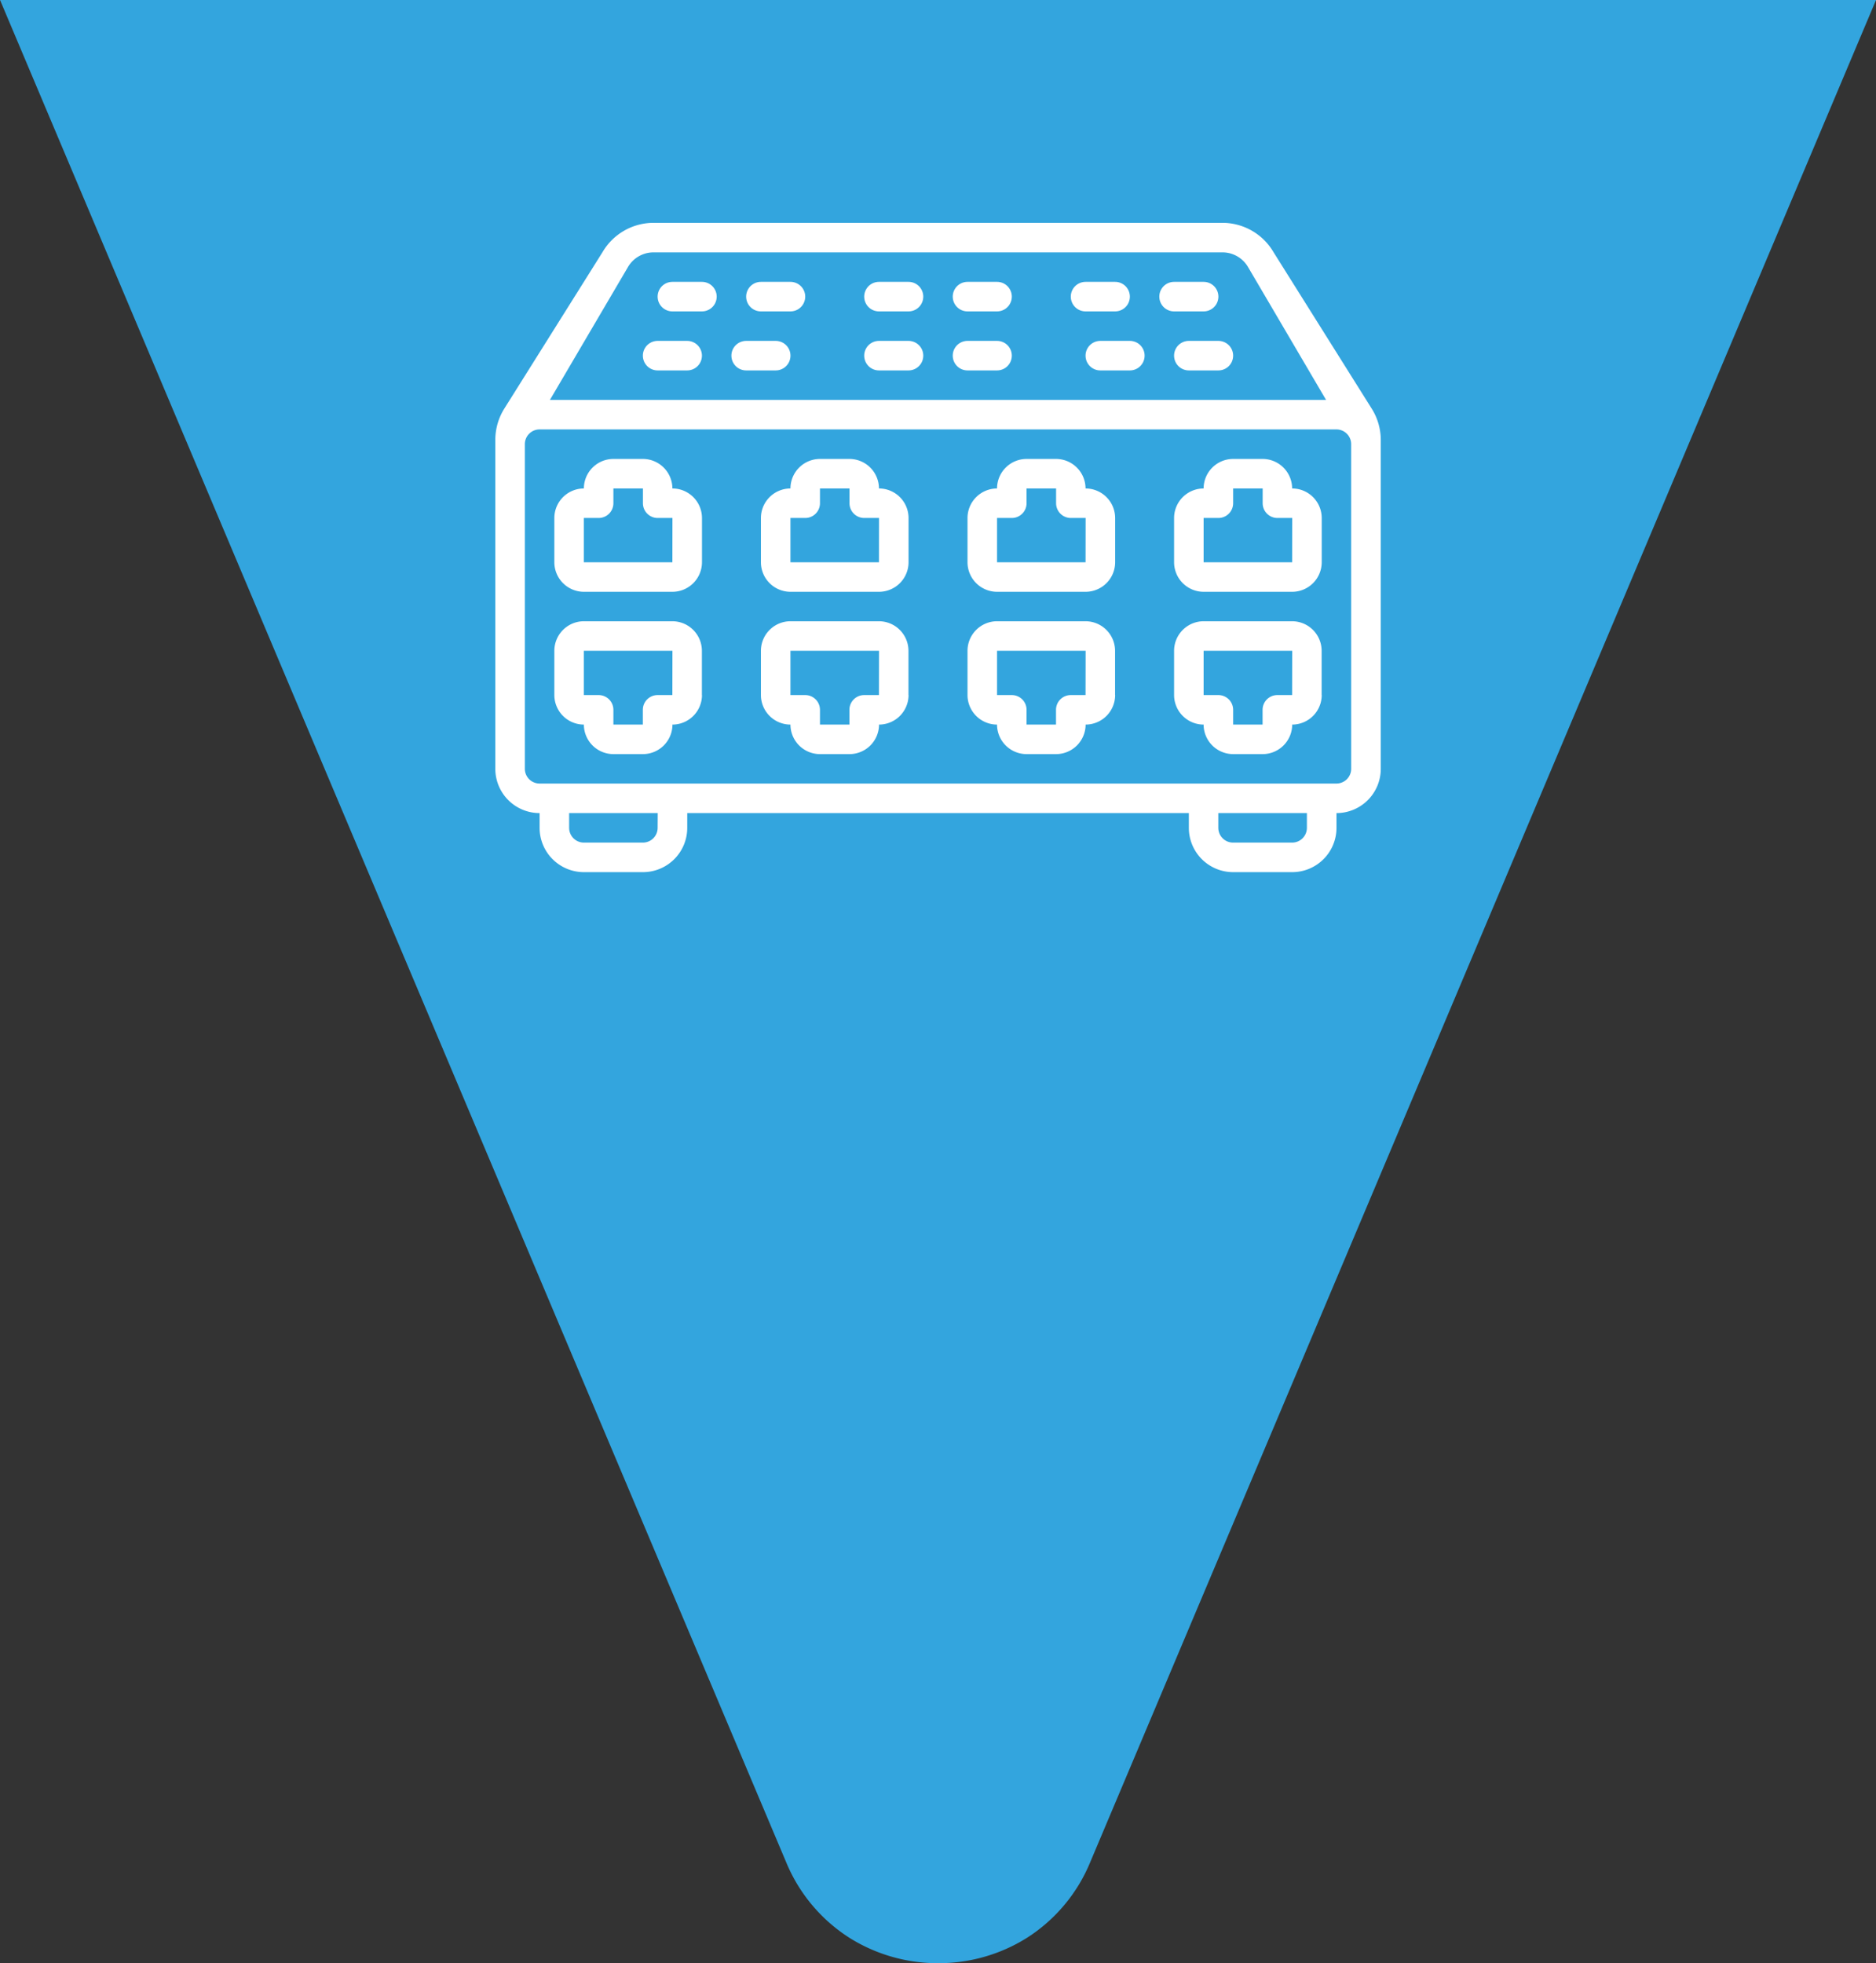
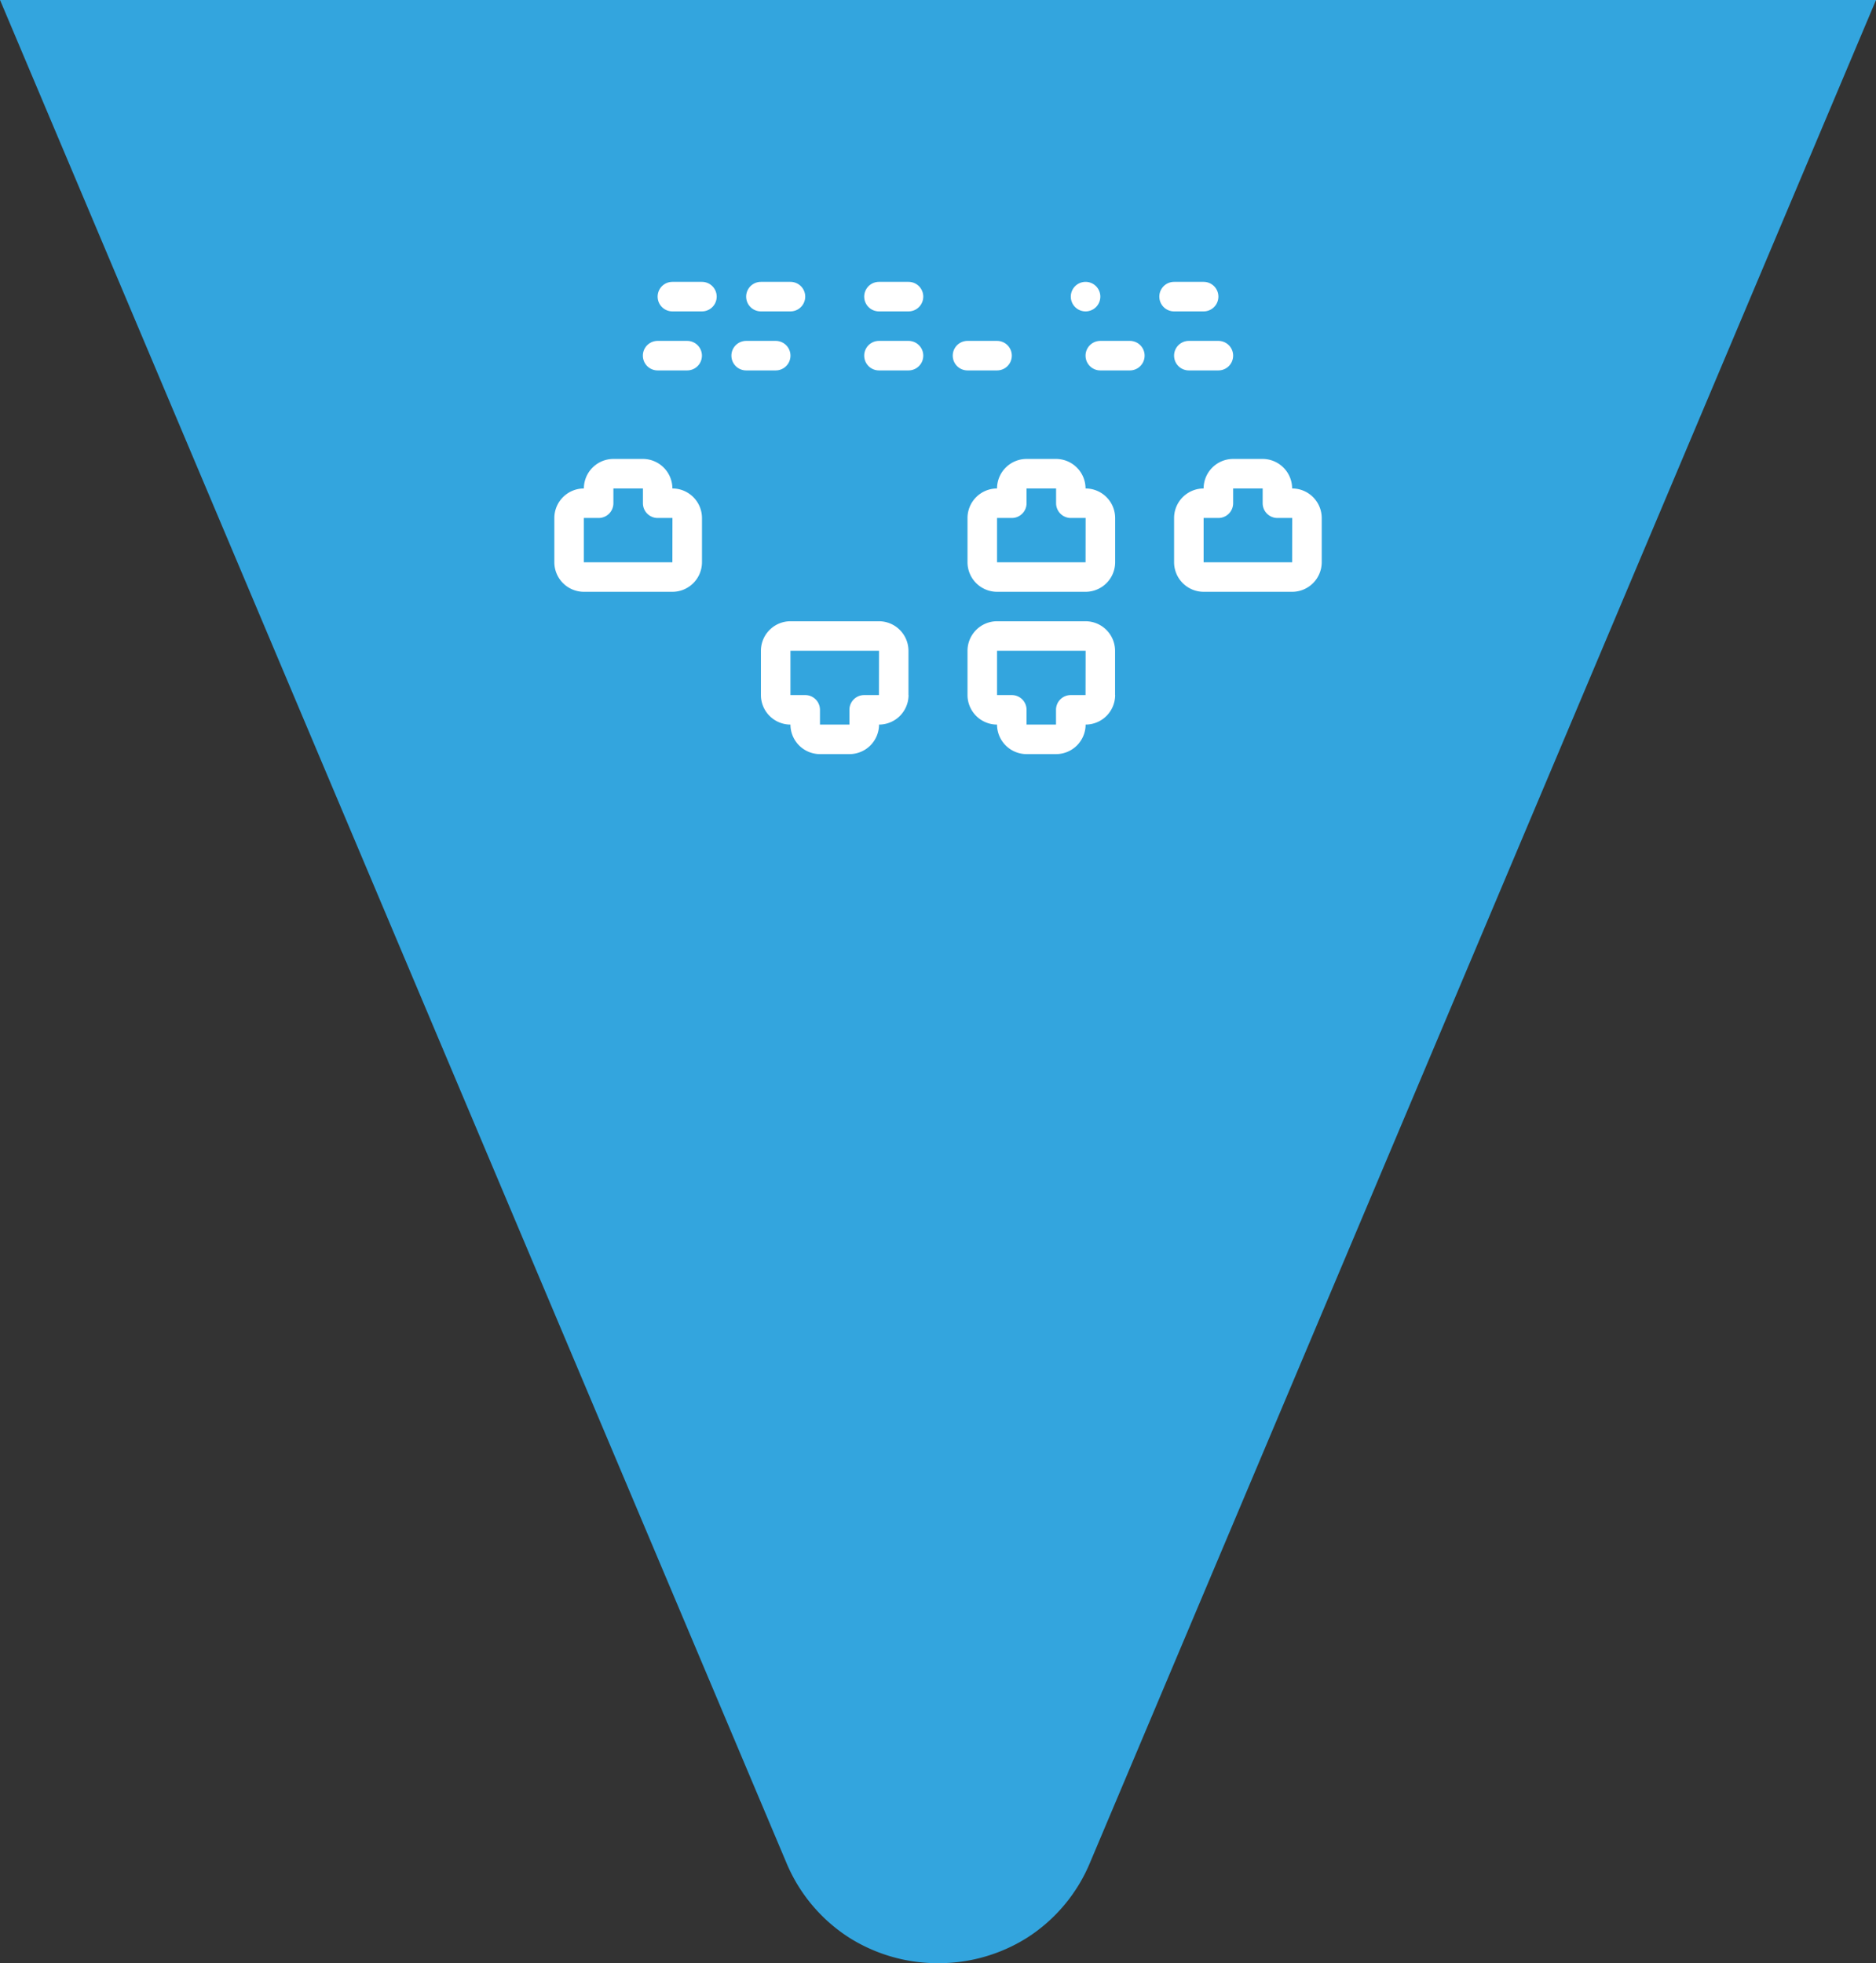
<svg xmlns="http://www.w3.org/2000/svg" width="177.894" height="186.166" viewBox="0 0 177.894 186.166">
  <rect x="0" y="0" width="177.894" height="186.166" fill="#333333" stroke="none" />
  <g id="Group_20192" data-name="Group 20192" transform="translate(-1722.297 -221.001)">
    <path id="Subtraction_18" data-name="Subtraction 18" d="M-14805.737,5532.167a15.733,15.733,0,0,1-8.391-2.389,15.522,15.522,0,0,1-6.018-7.167L-14894.7,5346h177.894l-74.525,176.61a15.51,15.51,0,0,1-6.013,7.167A15.73,15.73,0,0,1-14805.737,5532.167Z" transform="translate(16617 -5125)" fill="#33a5de" />
    <g id="_026-network_server" data-name="026-network server" transform="translate(1769.266 234.133)">
-       <path id="Path_5393" data-name="Path 5393" d="M73.784,10.765A5.611,5.611,0,0,0,68.958,8H15a5.611,5.611,0,0,0-4.826,2.765L.856,25.61A5.6,5.6,0,0,0,0,28.584V59.772a4.2,4.2,0,0,0,4.2,4.2v1.4a4.2,4.2,0,0,0,4.2,4.2h5.6a4.2,4.2,0,0,0,4.2-4.2v-1.4H65.765v1.4a4.2,4.2,0,0,0,4.2,4.2h5.6a4.2,4.2,0,0,0,4.2-4.2v-1.4a4.2,4.2,0,0,0,4.2-4.2V28.584A5.6,5.6,0,0,0,83.1,25.61Zm-61.2,1.415A2.808,2.808,0,0,1,15,10.8H68.958a2.808,2.808,0,0,1,2.414,1.381l7.406,12.611H5.177Zm2.808,53.19a1.4,1.4,0,0,1-1.4,1.4H8.4a1.4,1.4,0,0,1-1.4-1.4v-1.4h8.4Zm61.567,0a1.4,1.4,0,0,1-1.4,1.4h-5.6a1.4,1.4,0,0,1-1.4-1.4v-1.4h8.4Zm4.2-5.6a1.4,1.4,0,0,1-1.4,1.4H4.2a1.4,1.4,0,0,1-1.4-1.4V28.989a1.4,1.4,0,0,1,1.4-1.4H79.757a1.4,1.4,0,0,1,1.4,1.4Z" fill="#fff" />
      <path id="Path_5394" data-name="Path 5394" d="M12.4,14.8h2.8a1.4,1.4,0,0,0,0-2.8H12.4a1.4,1.4,0,0,0,0,2.8Z" transform="translate(4.392 1.597)" fill="#fff" />
      <path id="Path_5395" data-name="Path 5395" d="M11.4,18.8h2.8a1.4,1.4,0,1,0,0-2.8H11.4a1.4,1.4,0,1,0,0,2.8Z" transform="translate(3.992 3.194)" fill="#fff" />
      <path id="Path_5396" data-name="Path 5396" d="M18.4,14.8h2.8a1.4,1.4,0,1,0,0-2.8H18.4a1.4,1.4,0,1,0,0,2.8Z" transform="translate(6.787 1.597)" fill="#fff" />
      <path id="Path_5397" data-name="Path 5397" d="M17.4,18.8h2.8a1.4,1.4,0,0,0,0-2.8H17.4a1.4,1.4,0,1,0,0,2.8Z" transform="translate(6.388 3.194)" fill="#fff" />
      <path id="Path_5398" data-name="Path 5398" d="M26.4,14.8h2.8a1.4,1.4,0,1,0,0-2.8H26.4a1.4,1.4,0,0,0,0,2.8Z" transform="translate(9.981 1.597)" fill="#fff" />
      <path id="Path_5399" data-name="Path 5399" d="M26.4,18.8h2.8a1.4,1.4,0,1,0,0-2.8H26.4a1.4,1.4,0,0,0,0,2.8Z" transform="translate(9.981 3.194)" fill="#fff" />
-       <path id="Path_5400" data-name="Path 5400" d="M32.4,14.8h2.8a1.4,1.4,0,0,0,0-2.8H32.4a1.4,1.4,0,0,0,0,2.8Z" transform="translate(12.377 1.597)" fill="#fff" />
      <path id="Path_5401" data-name="Path 5401" d="M32.4,18.8h2.8a1.4,1.4,0,0,0,0-2.8H32.4a1.4,1.4,0,0,0,0,2.8Z" transform="translate(12.377 3.194)" fill="#fff" />
-       <path id="Path_5402" data-name="Path 5402" d="M40.4,14.8h2.8a1.4,1.4,0,0,0,0-2.8H40.4a1.4,1.4,0,0,0,0,2.8Z" transform="translate(15.571 1.597)" fill="#fff" />
+       <path id="Path_5402" data-name="Path 5402" d="M40.4,14.8a1.4,1.4,0,0,0,0-2.8H40.4a1.4,1.4,0,0,0,0,2.8Z" transform="translate(15.571 1.597)" fill="#fff" />
      <path id="Path_5403" data-name="Path 5403" d="M41.4,16a1.4,1.4,0,0,0,0,2.8h2.8a1.4,1.4,0,0,0,0-2.8Z" transform="translate(15.97 3.194)" fill="#fff" />
      <path id="Path_5404" data-name="Path 5404" d="M46.4,14.8h2.8a1.4,1.4,0,0,0,0-2.8H46.4a1.4,1.4,0,0,0,0,2.8Z" transform="translate(17.966 1.597)" fill="#fff" />
      <path id="Path_5405" data-name="Path 5405" d="M47.4,16a1.4,1.4,0,0,0,0,2.8h2.8a1.4,1.4,0,0,0,0-2.8Z" transform="translate(18.365 3.194)" fill="#fff" />
-       <path id="Path_5406" data-name="Path 5406" d="M29.194,26.8A2.807,2.807,0,0,0,26.4,24H23.6a2.807,2.807,0,0,0-2.8,2.8A2.807,2.807,0,0,0,18,29.6v4.2a2.807,2.807,0,0,0,2.8,2.8h8.4a2.807,2.807,0,0,0,2.8-2.8V29.6A2.807,2.807,0,0,0,29.194,26.8Zm0,7H20.8V29.6h1.4a1.4,1.4,0,0,0,1.4-1.4V26.8h2.8v1.4a1.4,1.4,0,0,0,1.4,1.4h1.4Z" transform="translate(7.186 6.388)" fill="#fff" />
      <path id="Path_5407" data-name="Path 5407" d="M15.194,26.8A2.807,2.807,0,0,0,12.4,24H9.6a2.807,2.807,0,0,0-2.8,2.8A2.807,2.807,0,0,0,4,29.6v4.2a2.807,2.807,0,0,0,2.8,2.8h8.4a2.807,2.807,0,0,0,2.8-2.8V29.6A2.807,2.807,0,0,0,15.194,26.8Zm0,7H6.8V29.6H8.2a1.4,1.4,0,0,0,1.4-1.4V26.8h2.8v1.4a1.4,1.4,0,0,0,1.4,1.4h1.4Z" transform="translate(1.597 6.388)" fill="#fff" />
      <path id="Path_5408" data-name="Path 5408" d="M57.194,26.8A2.807,2.807,0,0,0,54.4,24H51.6a2.807,2.807,0,0,0-2.8,2.8A2.807,2.807,0,0,0,46,29.6v4.2a2.807,2.807,0,0,0,2.8,2.8h8.4a2.807,2.807,0,0,0,2.8-2.8V29.6A2.807,2.807,0,0,0,57.194,26.8Zm0,7H48.8V29.6h1.4a1.4,1.4,0,0,0,1.4-1.4V26.8h2.8v1.4a1.4,1.4,0,0,0,1.4,1.4h1.4Z" transform="translate(18.365 6.388)" fill="#fff" />
      <path id="Path_5409" data-name="Path 5409" d="M43.194,26.8A2.807,2.807,0,0,0,40.4,24H37.6a2.807,2.807,0,0,0-2.8,2.8A2.807,2.807,0,0,0,32,29.6v4.2a2.807,2.807,0,0,0,2.8,2.8h8.4a2.807,2.807,0,0,0,2.8-2.8V29.6a2.807,2.807,0,0,0-2.8-2.8Zm0,7H34.8V29.6h1.4a1.4,1.4,0,0,0,1.4-1.4V26.8h2.8v1.4a1.4,1.4,0,0,0,1.4,1.4h1.4Z" transform="translate(12.776 6.388)" fill="#fff" />
      <path id="Path_5410" data-name="Path 5410" d="M31.992,42V37.8a2.807,2.807,0,0,0-2.8-2.8H20.8A2.807,2.807,0,0,0,18,37.8V42a2.807,2.807,0,0,0,2.8,2.8,2.807,2.807,0,0,0,2.8,2.8h2.8a2.807,2.807,0,0,0,2.8-2.8,2.807,2.807,0,0,0,2.8-2.8Zm-2.8,0h-1.4a1.4,1.4,0,0,0-1.4,1.4v1.4H23.6V43.4A1.4,1.4,0,0,0,22.2,42H20.8V37.8h8.4Z" transform="translate(7.186 10.78)" fill="#fff" />
-       <path id="Path_5411" data-name="Path 5411" d="M17.992,42V37.8a2.807,2.807,0,0,0-2.8-2.8H6.8A2.807,2.807,0,0,0,4,37.8V42a2.807,2.807,0,0,0,2.8,2.8,2.807,2.807,0,0,0,2.8,2.8h2.8a2.807,2.807,0,0,0,2.8-2.8,2.807,2.807,0,0,0,2.8-2.8Zm-2.8,0h-1.4a1.4,1.4,0,0,0-1.4,1.4v1.4H9.6V43.4A1.4,1.4,0,0,0,8.2,42H6.8V37.8h8.4Z" transform="translate(1.597 10.78)" fill="#fff" />
-       <path id="Path_5412" data-name="Path 5412" d="M59.992,42V37.8a2.807,2.807,0,0,0-2.8-2.8H48.8A2.807,2.807,0,0,0,46,37.8V42a2.807,2.807,0,0,0,2.8,2.8,2.807,2.807,0,0,0,2.8,2.8h2.8a2.807,2.807,0,0,0,2.8-2.8,2.807,2.807,0,0,0,2.8-2.8Zm-2.8,0h-1.4a1.4,1.4,0,0,0-1.4,1.4v1.4H51.6V43.4A1.4,1.4,0,0,0,50.2,42H48.8V37.8h8.4Z" transform="translate(18.365 10.78)" fill="#fff" />
      <path id="Path_5413" data-name="Path 5413" d="M45.992,42V37.8a2.807,2.807,0,0,0-2.8-2.8H34.8A2.807,2.807,0,0,0,32,37.8V42a2.807,2.807,0,0,0,2.8,2.8,2.807,2.807,0,0,0,2.8,2.8h2.8a2.807,2.807,0,0,0,2.8-2.8,2.807,2.807,0,0,0,2.8-2.8Zm-2.8,0h-1.4a1.4,1.4,0,0,0-1.4,1.4v1.4H37.6V43.4A1.4,1.4,0,0,0,36.2,42H34.8V37.8h8.4Z" transform="translate(12.776 10.78)" fill="#fff" />
    </g>
  </g>
</svg>